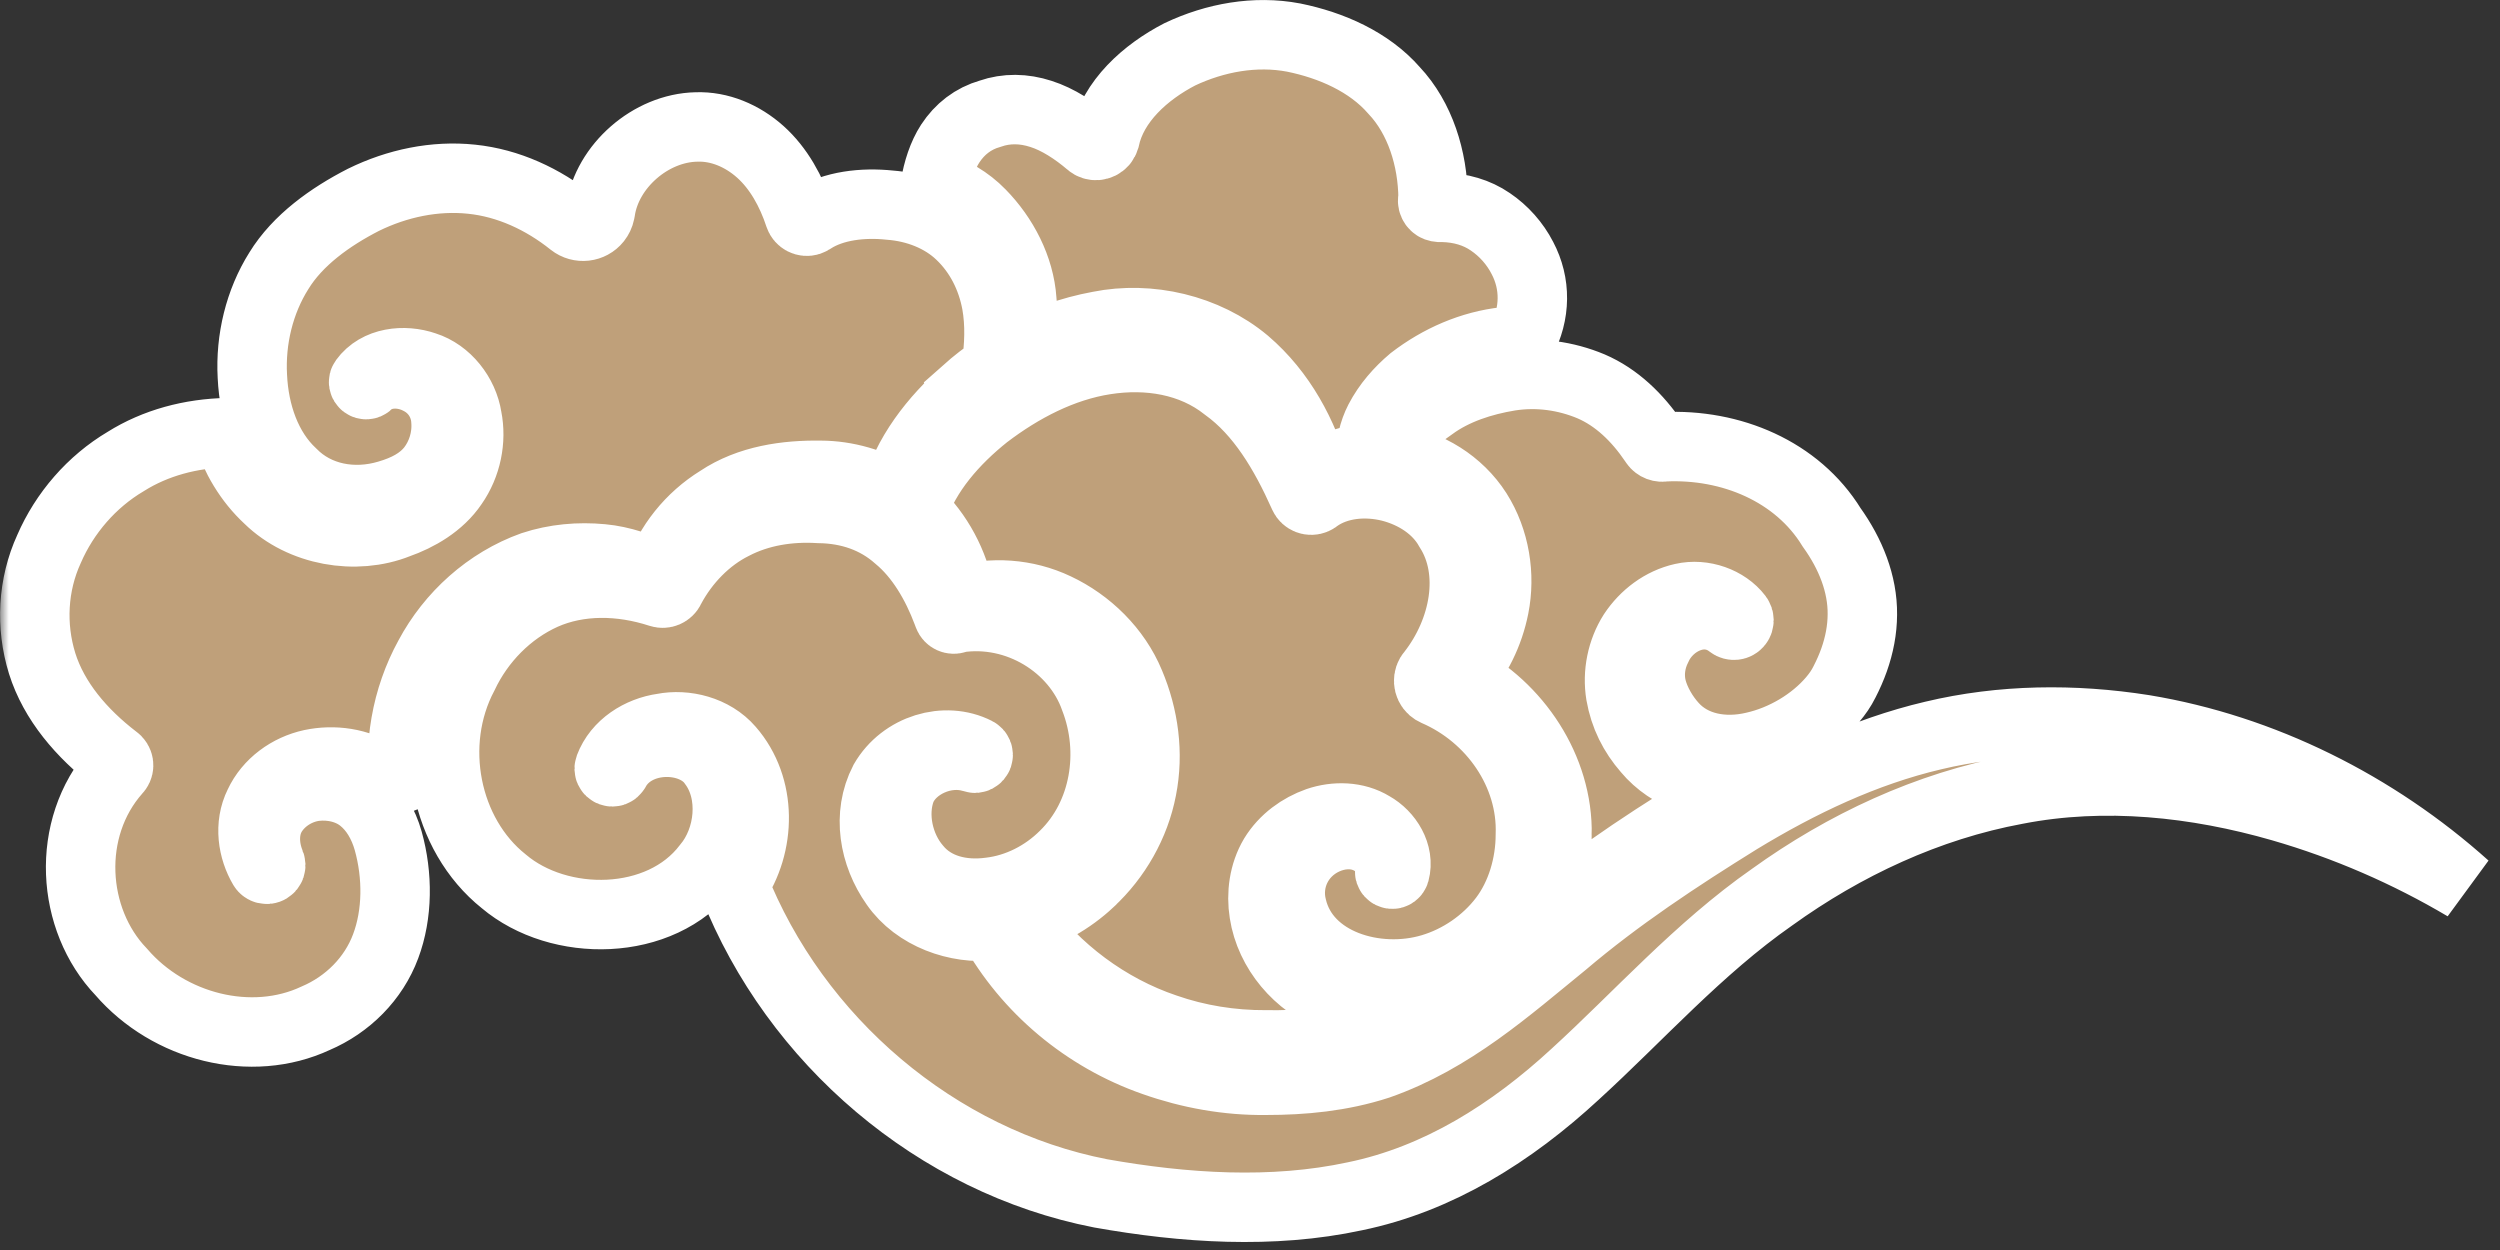
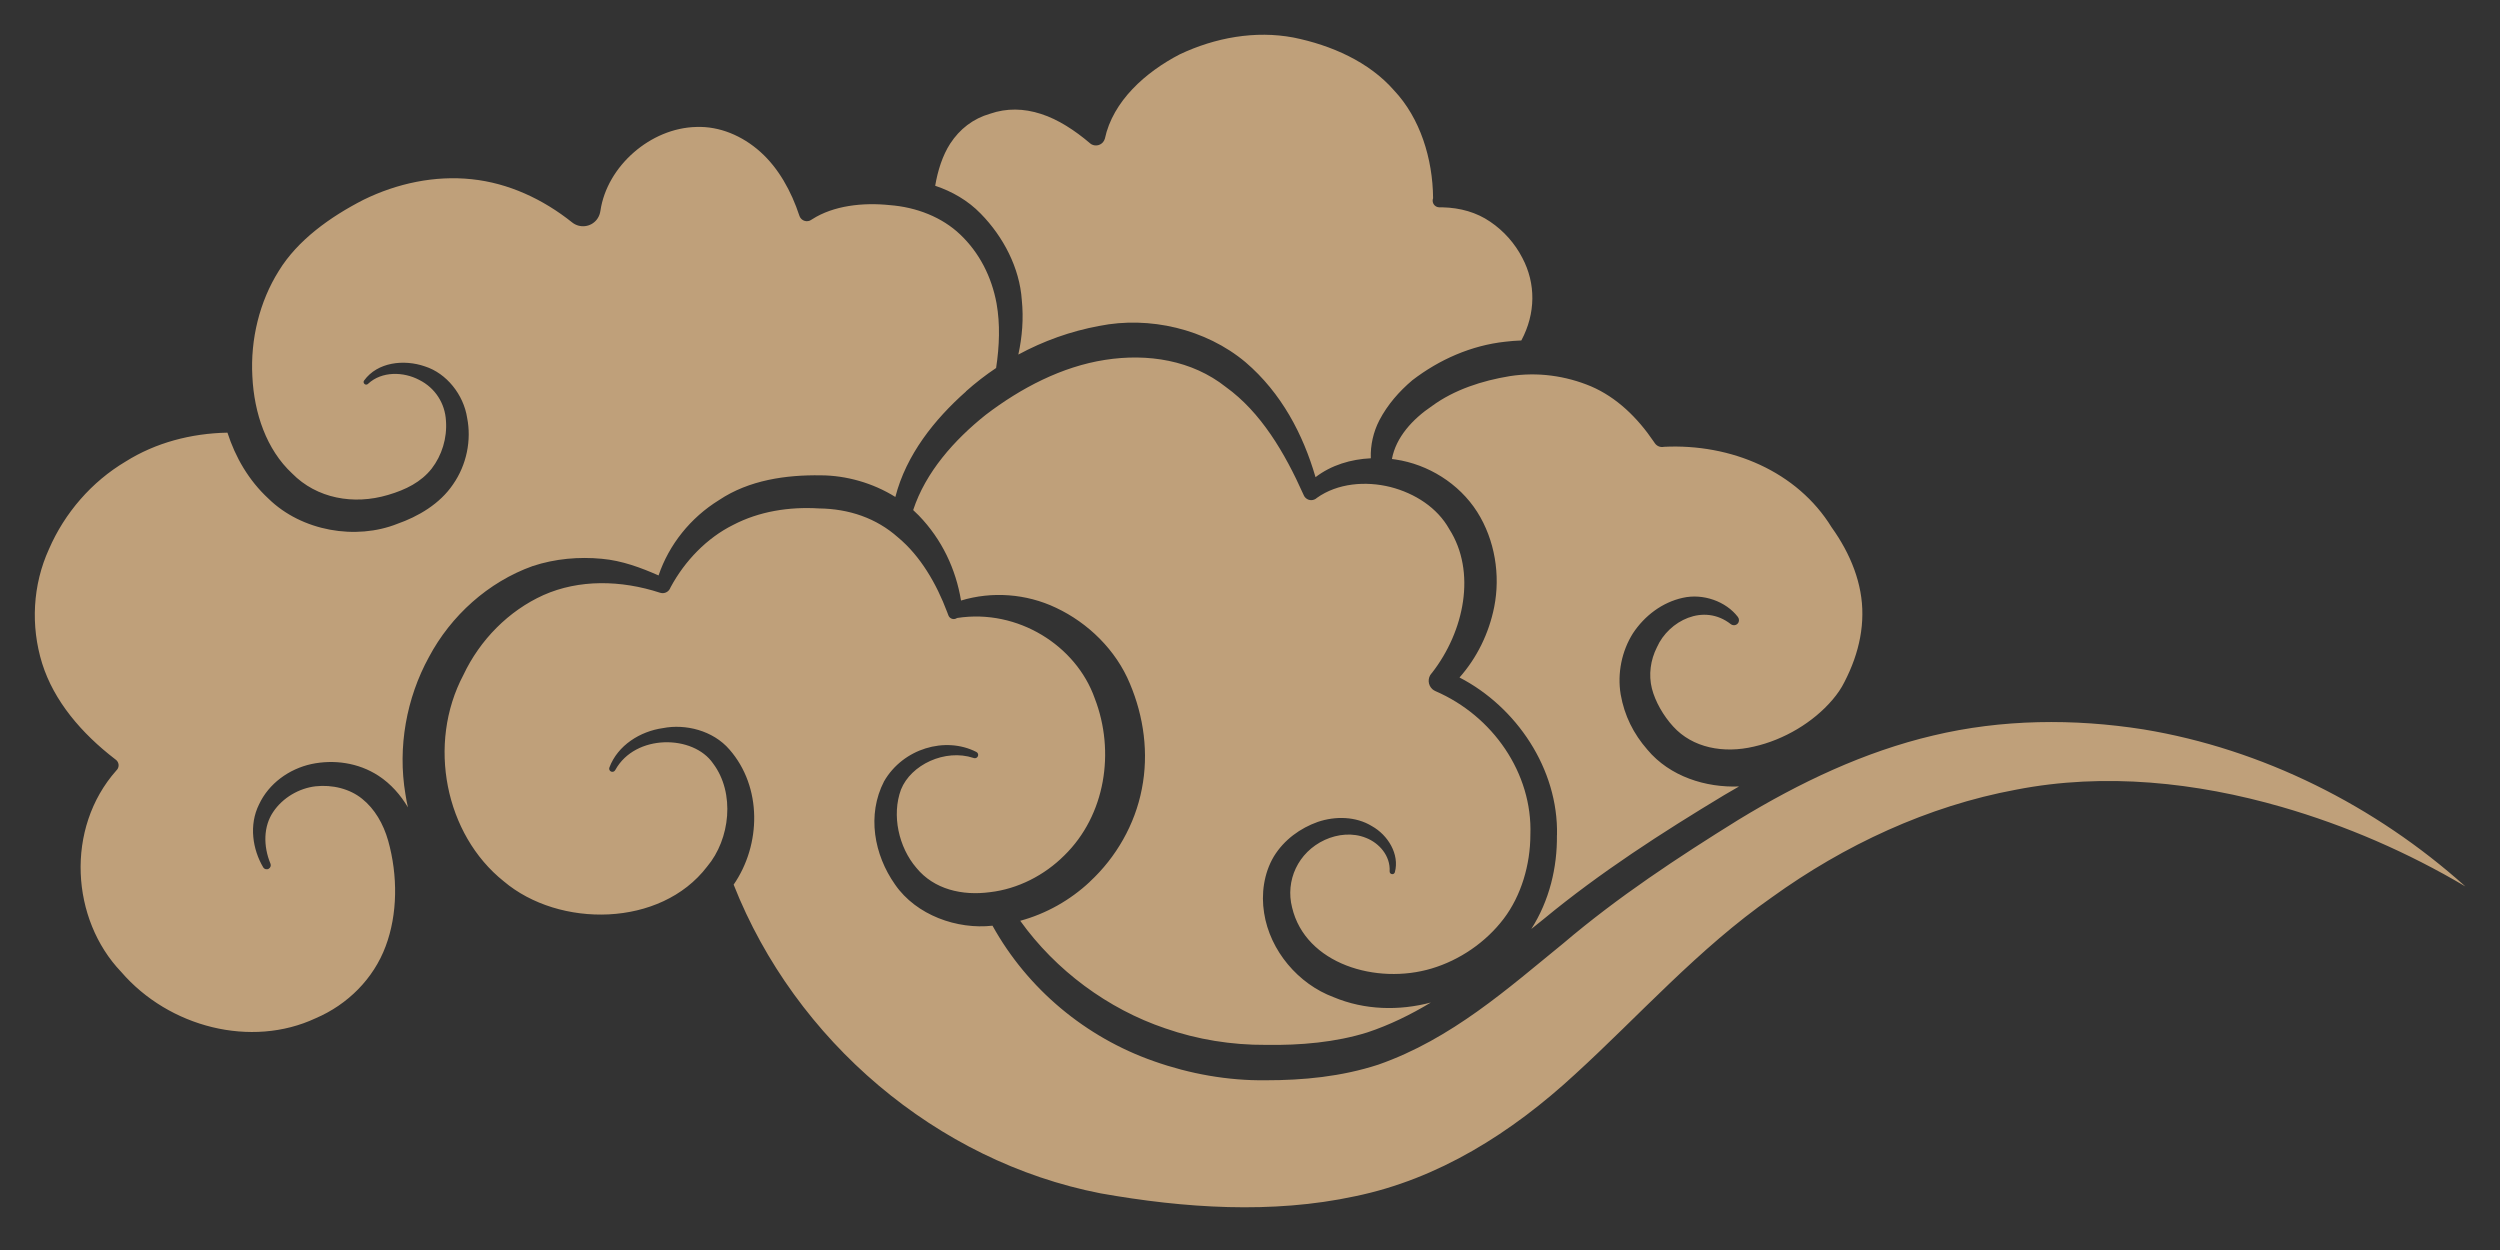
<svg xmlns="http://www.w3.org/2000/svg" width="144" height="72" viewBox="0 0 144 72" fill="none">
  <rect x="0" y="0" width="144" height="72" fill="#333333" stroke="none" />
  <mask id="path-1-outside-1_98_5934" maskUnits="userSpaceOnUse" x="0.005" y="-0.998" width="144" height="73" fill="black">
-     <rect fill="white" x="0.005" y="-0.998" width="144" height="73" />
-     <path d="M75.772 27.477C75.062 25.034 73.82 22.64 71.74 20.861C69.444 18.939 66.192 18.195 63.319 18.773C61.673 19.075 60.102 19.642 58.656 20.423C58.878 19.411 58.965 18.35 58.856 17.282C58.731 15.428 57.791 13.634 56.492 12.309C55.748 11.542 54.834 11.025 53.867 10.7C54.015 9.82 54.294 8.948 54.732 8.272C55.28 7.434 56.046 6.833 57.032 6.55C57.98 6.222 58.969 6.24 59.958 6.561C60.94 6.871 61.926 7.521 62.768 8.238L62.783 8.253C63.005 8.442 63.338 8.415 63.53 8.193C63.583 8.132 63.617 8.061 63.64 7.989C64.101 5.825 65.981 4.152 67.956 3.129C70.002 2.162 72.302 1.747 74.507 2.162C76.686 2.604 78.861 3.56 80.3 5.21C81.795 6.796 82.528 9.129 82.546 11.417C82.471 11.618 82.569 11.84 82.769 11.916C82.811 11.931 82.852 11.938 82.898 11.942H83.083C84.117 11.965 85.061 12.237 85.839 12.773C86.617 13.298 87.263 14.027 87.689 14.857C88.467 16.33 88.463 18.052 87.629 19.611C87.316 19.623 87.006 19.645 86.7 19.683C84.752 19.895 82.913 20.703 81.353 21.9C80.598 22.538 79.922 23.304 79.446 24.218C79.11 24.871 78.929 25.642 78.959 26.397C77.819 26.45 76.686 26.786 75.776 27.484L75.772 27.477ZM42.26 50.96C45.802 59.939 53.943 66.895 63.394 68.737C68.201 69.591 73.276 69.934 78.038 68.907C82.841 67.922 87.074 65.249 90.725 61.877C94.396 58.527 97.824 54.645 102.065 51.681C106.237 48.675 111.033 46.429 116.127 45.485C121.236 44.488 126.515 45.066 131.42 46.478C135.131 47.55 138.692 49.098 142.004 51.058C136.808 46.398 130.309 43.144 123.475 42.015C119.45 41.38 115.3 41.422 111.35 42.366C107.389 43.298 103.662 45.073 100.154 47.207C96.639 49.389 93.199 51.658 90.057 54.328C86.862 56.926 83.619 59.845 79.386 61.325C77.245 62.02 75.066 62.224 72.903 62.224C70.728 62.25 68.53 61.858 66.461 61.125C62.533 59.751 59.188 56.964 57.168 53.32C55.14 53.547 52.784 52.727 51.557 50.952C50.344 49.234 49.925 46.935 50.922 45.005C52.014 43.113 54.449 42.396 56.239 43.313C56.322 43.355 56.364 43.453 56.333 43.544C56.299 43.642 56.194 43.699 56.092 43.665L56.073 43.657C54.434 43.117 52.467 44.046 51.896 45.481C51.353 46.957 51.764 48.804 52.784 49.989C53.8 51.232 55.427 51.602 57.017 51.39C58.625 51.205 60.158 50.42 61.306 49.272C63.67 46.961 64.244 43.295 63.058 40.228C61.986 37.181 58.621 35.063 55.155 35.592C55.14 35.592 55.125 35.599 55.125 35.599L55.049 35.637C54.88 35.701 54.691 35.614 54.627 35.444L54.559 35.263C53.943 33.62 53.01 32.019 51.73 30.958C50.477 29.841 48.906 29.308 47.18 29.286C45.447 29.18 43.721 29.456 42.226 30.237C40.723 30.985 39.447 32.299 38.624 33.832L38.605 33.873L38.593 33.9C38.492 34.108 38.25 34.217 38.02 34.142C35.75 33.401 33.345 33.371 31.309 34.274C29.289 35.184 27.643 36.864 26.692 38.877C24.592 42.849 25.638 48.068 29.017 50.764C32.201 53.46 38.05 53.429 40.731 49.914C42.06 48.336 42.351 45.681 41.078 43.982C39.934 42.305 36.592 42.271 35.448 44.341L35.433 44.363C35.391 44.443 35.293 44.48 35.206 44.446C35.112 44.412 35.063 44.303 35.101 44.208C35.58 42.932 36.868 42.124 38.186 41.939C39.466 41.686 41.067 42.067 42.018 43.174C43.906 45.334 43.85 48.657 42.249 50.968L42.26 50.96ZM55.639 22.542C56.186 22.055 56.764 21.605 57.376 21.197C57.568 19.929 57.613 18.675 57.402 17.478C57.119 15.949 56.42 14.563 55.306 13.506C54.264 12.512 52.795 11.931 51.239 11.814C49.718 11.655 48.011 11.837 46.78 12.63L46.761 12.641L46.708 12.675C46.678 12.694 46.648 12.709 46.614 12.72C46.38 12.796 46.127 12.667 46.047 12.433C45.579 11.01 44.843 9.684 43.797 8.748C42.755 7.815 41.441 7.264 40.111 7.313C37.472 7.37 34.968 9.571 34.587 12.127L34.58 12.161L34.565 12.241C34.534 12.388 34.466 12.531 34.368 12.656C34.025 13.086 33.394 13.158 32.96 12.815C31.272 11.466 29.282 10.541 27.163 10.322C25.053 10.1 22.885 10.553 20.937 11.508C19.019 12.49 17.146 13.83 16.062 15.598C14.944 17.376 14.419 19.551 14.536 21.677C14.635 23.807 15.352 25.898 16.825 27.269C18.241 28.712 20.367 29.101 22.353 28.508C23.384 28.206 24.256 27.764 24.864 26.994C25.449 26.235 25.763 25.241 25.687 24.23C25.634 23.244 25.075 22.345 24.143 21.881C23.248 21.409 21.998 21.367 21.201 22.107L21.194 22.115C21.141 22.164 21.061 22.168 21.005 22.126C20.937 22.077 20.922 21.983 20.971 21.919C21.745 20.85 23.274 20.688 24.471 21.103C25.725 21.499 26.703 22.738 26.907 24.067C27.163 25.355 26.88 26.778 26.095 27.9C25.328 29.04 24.06 29.761 22.896 30.169C20.503 31.125 17.387 30.603 15.465 28.723C14.321 27.666 13.558 26.337 13.101 24.921C10.995 24.962 8.959 25.502 7.241 26.582C5.278 27.745 3.722 29.55 2.823 31.623C1.879 33.688 1.758 36.052 2.427 38.212C3.11 40.387 4.7 42.245 6.626 43.725L6.679 43.767L6.724 43.808C6.875 43.971 6.867 44.224 6.705 44.375C3.741 47.716 4.096 52.969 6.981 55.982C9.737 59.18 14.48 60.381 18.18 58.652C20.023 57.866 21.518 56.375 22.213 54.506C22.908 52.655 22.919 50.431 22.36 48.43C22.081 47.448 21.579 46.587 20.861 46.013C20.155 45.436 19.143 45.183 18.169 45.292C17.221 45.405 16.281 45.949 15.733 46.772C15.171 47.603 15.159 48.736 15.579 49.748C15.624 49.854 15.582 49.978 15.48 50.039C15.371 50.103 15.227 50.069 15.159 49.956C14.555 48.936 14.325 47.528 14.922 46.331C15.48 45.137 16.64 44.291 17.942 44.008C19.219 43.74 20.635 43.922 21.802 44.684C22.523 45.156 23.078 45.798 23.497 46.504C23.44 46.255 23.391 46.002 23.353 45.749C22.896 43.034 23.41 40.21 24.709 37.842C25.974 35.463 28.119 33.522 30.683 32.605C31.978 32.178 33.349 32.061 34.666 32.186C35.829 32.291 36.909 32.695 37.933 33.145C38.537 31.366 39.775 29.818 41.414 28.806C43.151 27.643 45.292 27.349 47.275 27.379C48.736 27.383 50.28 27.817 51.572 28.625C52.199 26.189 53.83 24.154 55.642 22.549L55.639 22.542ZM62.771 50.794C61.646 51.847 60.26 52.633 58.765 53.037C60.804 55.888 63.814 58.119 67.118 59.233C68.968 59.879 70.939 60.196 72.925 60.185C74.908 60.215 76.939 60.038 78.767 59.464C80.039 59.041 81.251 58.448 82.418 57.745C80.594 58.229 78.6 58.187 76.814 57.436C74.79 56.684 73.148 54.766 72.812 52.584C72.638 51.5 72.793 50.314 73.371 49.336C73.967 48.362 74.904 47.697 75.901 47.343C76.913 46.999 78.102 47.018 79.027 47.588C79.945 48.102 80.621 49.2 80.345 50.239C80.326 50.307 80.258 50.36 80.186 50.352C80.1 50.344 80.035 50.273 80.043 50.186C80.092 49.298 79.446 48.562 78.687 48.264C77.917 47.95 77.052 48.041 76.312 48.377C74.757 49.095 74.031 50.73 74.424 52.27C75.195 55.533 79.295 56.737 82.46 55.786C84.064 55.31 85.579 54.283 86.613 52.92C87.621 51.591 88.146 49.816 88.15 48.083C88.278 44.537 85.983 41.233 82.682 39.809C82.622 39.783 82.562 39.745 82.509 39.7C82.241 39.462 82.218 39.05 82.456 38.786L82.475 38.767C84.359 36.354 85.042 32.926 83.479 30.479C82.792 29.244 81.501 28.413 80.085 28.051C78.672 27.7 77.052 27.824 75.852 28.678C75.814 28.715 75.769 28.746 75.716 28.768C75.481 28.874 75.206 28.768 75.1 28.534L75.078 28.485C73.994 26.061 72.627 23.746 70.61 22.292C68.658 20.744 66.109 20.344 63.651 20.729C61.17 21.114 58.818 22.338 56.779 23.893C54.955 25.347 53.312 27.205 52.599 29.38C52.708 29.482 52.818 29.584 52.923 29.693C54.26 31.075 55.057 32.786 55.355 34.591C57.123 34.055 59.101 34.187 60.823 35.006C62.673 35.875 64.282 37.442 65.082 39.375C65.883 41.275 66.177 43.385 65.77 45.443C65.377 47.49 64.289 49.382 62.779 50.782L62.771 50.794ZM89.679 48.098C89.702 49.967 89.245 51.877 88.203 53.509C88.445 53.316 88.683 53.124 88.924 52.931C92.171 50.25 95.729 47.958 99.312 45.798C99.595 45.628 99.882 45.466 100.169 45.3C98.262 45.375 96.189 44.737 94.886 43.178C94.09 42.264 93.565 41.225 93.35 39.994C93.15 38.779 93.414 37.495 94.06 36.475C94.724 35.471 95.736 34.7 96.918 34.436C98.108 34.164 99.421 34.648 100.097 35.531L100.105 35.542C100.184 35.644 100.188 35.795 100.105 35.901C100.007 36.03 99.822 36.048 99.693 35.95C98.134 34.727 96.118 35.758 95.442 37.276C95.064 38.02 94.954 38.865 95.147 39.651C95.34 40.413 95.819 41.24 96.371 41.841C97.488 43.079 99.282 43.416 101.023 43.004C102.756 42.615 104.44 41.611 105.554 40.304C105.837 39.968 106.052 39.662 106.249 39.266C106.46 38.854 106.645 38.435 106.796 38.008C107.098 37.155 107.268 36.275 107.272 35.395C107.291 33.632 106.596 31.899 105.501 30.373C103.519 27.152 99.709 25.547 95.849 25.736C95.653 25.781 95.442 25.706 95.321 25.532L95.264 25.449C94.313 24.044 93.112 22.885 91.647 22.255C90.189 21.643 88.565 21.416 86.961 21.666C85.379 21.926 83.774 22.44 82.482 23.387C81.357 24.143 80.405 25.192 80.175 26.439C80.247 26.446 80.322 26.457 80.394 26.469C82.244 26.744 84.034 27.836 85.084 29.482C86.115 31.109 86.428 33.137 86.066 34.961C85.764 36.483 85.069 37.891 84.068 39.024C87.346 40.716 89.766 44.291 89.683 48.102L89.679 48.098Z" />
-   </mask>
+     </mask>
  <path d="M75.772 27.477C75.062 25.034 73.82 22.64 71.74 20.861C69.444 18.939 66.192 18.195 63.319 18.773C61.673 19.075 60.102 19.642 58.656 20.423C58.878 19.411 58.965 18.35 58.856 17.282C58.731 15.428 57.791 13.634 56.492 12.309C55.748 11.542 54.834 11.025 53.867 10.7C54.015 9.82 54.294 8.948 54.732 8.272C55.28 7.434 56.046 6.833 57.032 6.55C57.98 6.222 58.969 6.24 59.958 6.561C60.94 6.871 61.926 7.521 62.768 8.238L62.783 8.253C63.005 8.442 63.338 8.415 63.53 8.193C63.583 8.132 63.617 8.061 63.64 7.989C64.101 5.825 65.981 4.152 67.956 3.129C70.002 2.162 72.302 1.747 74.507 2.162C76.686 2.604 78.861 3.56 80.3 5.21C81.795 6.796 82.528 9.129 82.546 11.417C82.471 11.618 82.569 11.84 82.769 11.916C82.811 11.931 82.852 11.938 82.898 11.942H83.083C84.117 11.965 85.061 12.237 85.839 12.773C86.617 13.298 87.263 14.027 87.689 14.857C88.467 16.33 88.463 18.052 87.629 19.611C87.316 19.623 87.006 19.645 86.7 19.683C84.752 19.895 82.913 20.703 81.353 21.9C80.598 22.538 79.922 23.304 79.446 24.218C79.11 24.871 78.929 25.642 78.959 26.397C77.819 26.45 76.686 26.786 75.776 27.484L75.772 27.477ZM42.26 50.96C45.802 59.939 53.943 66.895 63.394 68.737C68.201 69.591 73.276 69.934 78.038 68.907C82.841 67.922 87.074 65.249 90.725 61.877C94.396 58.527 97.824 54.645 102.065 51.681C106.237 48.675 111.033 46.429 116.127 45.485C121.236 44.488 126.515 45.066 131.42 46.478C135.131 47.55 138.692 49.098 142.004 51.058C136.808 46.398 130.309 43.144 123.475 42.015C119.45 41.38 115.3 41.422 111.35 42.366C107.389 43.298 103.662 45.073 100.154 47.207C96.639 49.389 93.199 51.658 90.057 54.328C86.862 56.926 83.619 59.845 79.386 61.325C77.245 62.02 75.066 62.224 72.903 62.224C70.728 62.25 68.53 61.858 66.461 61.125C62.533 59.751 59.188 56.964 57.168 53.32C55.14 53.547 52.784 52.727 51.557 50.952C50.344 49.234 49.925 46.935 50.922 45.005C52.014 43.113 54.449 42.396 56.239 43.313C56.322 43.355 56.364 43.453 56.333 43.544C56.299 43.642 56.194 43.699 56.092 43.665L56.073 43.657C54.434 43.117 52.467 44.046 51.896 45.481C51.353 46.957 51.764 48.804 52.784 49.989C53.8 51.232 55.427 51.602 57.017 51.39C58.625 51.205 60.158 50.42 61.306 49.272C63.67 46.961 64.244 43.295 63.058 40.228C61.986 37.181 58.621 35.063 55.155 35.592C55.14 35.592 55.125 35.599 55.125 35.599L55.049 35.637C54.88 35.701 54.691 35.614 54.627 35.444L54.559 35.263C53.943 33.62 53.01 32.019 51.73 30.958C50.477 29.841 48.906 29.308 47.18 29.286C45.447 29.18 43.721 29.456 42.226 30.237C40.723 30.985 39.447 32.299 38.624 33.832L38.605 33.873L38.593 33.9C38.492 34.108 38.25 34.217 38.02 34.142C35.75 33.401 33.345 33.371 31.309 34.274C29.289 35.184 27.643 36.864 26.692 38.877C24.592 42.849 25.638 48.068 29.017 50.764C32.201 53.46 38.05 53.429 40.731 49.914C42.06 48.336 42.351 45.681 41.078 43.982C39.934 42.305 36.592 42.271 35.448 44.341L35.433 44.363C35.391 44.443 35.293 44.48 35.206 44.446C35.112 44.412 35.063 44.303 35.101 44.208C35.58 42.932 36.868 42.124 38.186 41.939C39.466 41.686 41.067 42.067 42.018 43.174C43.906 45.334 43.85 48.657 42.249 50.968L42.26 50.96ZM55.639 22.542C56.186 22.055 56.764 21.605 57.376 21.197C57.568 19.929 57.613 18.675 57.402 17.478C57.119 15.949 56.42 14.563 55.306 13.506C54.264 12.512 52.795 11.931 51.239 11.814C49.718 11.655 48.011 11.837 46.78 12.63L46.761 12.641L46.708 12.675C46.678 12.694 46.648 12.709 46.614 12.72C46.38 12.796 46.127 12.667 46.047 12.433C45.579 11.01 44.843 9.684 43.797 8.748C42.755 7.815 41.441 7.264 40.111 7.313C37.472 7.37 34.968 9.571 34.587 12.127L34.58 12.161L34.565 12.241C34.534 12.388 34.466 12.531 34.368 12.656C34.025 13.086 33.394 13.158 32.96 12.815C31.272 11.466 29.282 10.541 27.163 10.322C25.053 10.1 22.885 10.553 20.937 11.508C19.019 12.49 17.146 13.83 16.062 15.598C14.944 17.376 14.419 19.551 14.536 21.677C14.635 23.807 15.352 25.898 16.825 27.269C18.241 28.712 20.367 29.101 22.353 28.508C23.384 28.206 24.256 27.764 24.864 26.994C25.449 26.235 25.763 25.241 25.687 24.23C25.634 23.244 25.075 22.345 24.143 21.881C23.248 21.409 21.998 21.367 21.201 22.107L21.194 22.115C21.141 22.164 21.061 22.168 21.005 22.126C20.937 22.077 20.922 21.983 20.971 21.919C21.745 20.85 23.274 20.688 24.471 21.103C25.725 21.499 26.703 22.738 26.907 24.067C27.163 25.355 26.88 26.778 26.095 27.9C25.328 29.04 24.06 29.761 22.896 30.169C20.503 31.125 17.387 30.603 15.465 28.723C14.321 27.666 13.558 26.337 13.101 24.921C10.995 24.962 8.959 25.502 7.241 26.582C5.278 27.745 3.722 29.55 2.823 31.623C1.879 33.688 1.758 36.052 2.427 38.212C3.11 40.387 4.7 42.245 6.626 43.725L6.679 43.767L6.724 43.808C6.875 43.971 6.867 44.224 6.705 44.375C3.741 47.716 4.096 52.969 6.981 55.982C9.737 59.18 14.48 60.381 18.18 58.652C20.023 57.866 21.518 56.375 22.213 54.506C22.908 52.655 22.919 50.431 22.36 48.43C22.081 47.448 21.579 46.587 20.861 46.013C20.155 45.436 19.143 45.183 18.169 45.292C17.221 45.405 16.281 45.949 15.733 46.772C15.171 47.603 15.159 48.736 15.579 49.748C15.624 49.854 15.582 49.978 15.48 50.039C15.371 50.103 15.227 50.069 15.159 49.956C14.555 48.936 14.325 47.528 14.922 46.331C15.48 45.137 16.64 44.291 17.942 44.008C19.219 43.74 20.635 43.922 21.802 44.684C22.523 45.156 23.078 45.798 23.497 46.504C23.44 46.255 23.391 46.002 23.353 45.749C22.896 43.034 23.41 40.21 24.709 37.842C25.974 35.463 28.119 33.522 30.683 32.605C31.978 32.178 33.349 32.061 34.666 32.186C35.829 32.291 36.909 32.695 37.933 33.145C38.537 31.366 39.775 29.818 41.414 28.806C43.151 27.643 45.292 27.349 47.275 27.379C48.736 27.383 50.28 27.817 51.572 28.625C52.199 26.189 53.83 24.154 55.642 22.549L55.639 22.542ZM62.771 50.794C61.646 51.847 60.26 52.633 58.765 53.037C60.804 55.888 63.814 58.119 67.118 59.233C68.968 59.879 70.939 60.196 72.925 60.185C74.908 60.215 76.939 60.038 78.767 59.464C80.039 59.041 81.251 58.448 82.418 57.745C80.594 58.229 78.6 58.187 76.814 57.436C74.79 56.684 73.148 54.766 72.812 52.584C72.638 51.5 72.793 50.314 73.371 49.336C73.967 48.362 74.904 47.697 75.901 47.343C76.913 46.999 78.102 47.018 79.027 47.588C79.945 48.102 80.621 49.2 80.345 50.239C80.326 50.307 80.258 50.36 80.186 50.352C80.1 50.344 80.035 50.273 80.043 50.186C80.092 49.298 79.446 48.562 78.687 48.264C77.917 47.95 77.052 48.041 76.312 48.377C74.757 49.095 74.031 50.73 74.424 52.27C75.195 55.533 79.295 56.737 82.46 55.786C84.064 55.31 85.579 54.283 86.613 52.92C87.621 51.591 88.146 49.816 88.15 48.083C88.278 44.537 85.983 41.233 82.682 39.809C82.622 39.783 82.562 39.745 82.509 39.7C82.241 39.462 82.218 39.05 82.456 38.786L82.475 38.767C84.359 36.354 85.042 32.926 83.479 30.479C82.792 29.244 81.501 28.413 80.085 28.051C78.672 27.7 77.052 27.824 75.852 28.678C75.814 28.715 75.769 28.746 75.716 28.768C75.481 28.874 75.206 28.768 75.1 28.534L75.078 28.485C73.994 26.061 72.627 23.746 70.61 22.292C68.658 20.744 66.109 20.344 63.651 20.729C61.17 21.114 58.818 22.338 56.779 23.893C54.955 25.347 53.312 27.205 52.599 29.38C52.708 29.482 52.818 29.584 52.923 29.693C54.26 31.075 55.057 32.786 55.355 34.591C57.123 34.055 59.101 34.187 60.823 35.006C62.673 35.875 64.282 37.442 65.082 39.375C65.883 41.275 66.177 43.385 65.77 45.443C65.377 47.49 64.289 49.382 62.779 50.782L62.771 50.794ZM89.679 48.098C89.702 49.967 89.245 51.877 88.203 53.509C88.445 53.316 88.683 53.124 88.924 52.931C92.171 50.25 95.729 47.958 99.312 45.798C99.595 45.628 99.882 45.466 100.169 45.3C98.262 45.375 96.189 44.737 94.886 43.178C94.09 42.264 93.565 41.225 93.35 39.994C93.15 38.779 93.414 37.495 94.06 36.475C94.724 35.471 95.736 34.7 96.918 34.436C98.108 34.164 99.421 34.648 100.097 35.531L100.105 35.542C100.184 35.644 100.188 35.795 100.105 35.901C100.007 36.03 99.822 36.048 99.693 35.95C98.134 34.727 96.118 35.758 95.442 37.276C95.064 38.02 94.954 38.865 95.147 39.651C95.34 40.413 95.819 41.24 96.371 41.841C97.488 43.079 99.282 43.416 101.023 43.004C102.756 42.615 104.44 41.611 105.554 40.304C105.837 39.968 106.052 39.662 106.249 39.266C106.46 38.854 106.645 38.435 106.796 38.008C107.098 37.155 107.268 36.275 107.272 35.395C107.291 33.632 106.596 31.899 105.501 30.373C103.519 27.152 99.709 25.547 95.849 25.736C95.653 25.781 95.442 25.706 95.321 25.532L95.264 25.449C94.313 24.044 93.112 22.885 91.647 22.255C90.189 21.643 88.565 21.416 86.961 21.666C85.379 21.926 83.774 22.44 82.482 23.387C81.357 24.143 80.405 25.192 80.175 26.439C80.247 26.446 80.322 26.457 80.394 26.469C82.244 26.744 84.034 27.836 85.084 29.482C86.115 31.109 86.428 33.137 86.066 34.961C85.764 36.483 85.069 37.891 84.068 39.024C87.346 40.716 89.766 44.291 89.683 48.102L89.679 48.098Z" fill="#BFA07A" />
-   <path d="M75.772 27.477C75.062 25.034 73.82 22.64 71.74 20.861C69.444 18.939 66.192 18.195 63.319 18.773C61.673 19.075 60.102 19.642 58.656 20.423C58.878 19.411 58.965 18.35 58.856 17.282C58.731 15.428 57.791 13.634 56.492 12.309C55.748 11.542 54.834 11.025 53.867 10.7C54.015 9.82 54.294 8.948 54.732 8.272C55.28 7.434 56.046 6.833 57.032 6.55C57.98 6.222 58.969 6.24 59.958 6.561C60.94 6.871 61.926 7.521 62.768 8.238L62.783 8.253C63.005 8.442 63.338 8.415 63.53 8.193C63.583 8.132 63.617 8.061 63.64 7.989C64.101 5.825 65.981 4.152 67.956 3.129C70.002 2.162 72.302 1.747 74.507 2.162C76.686 2.604 78.861 3.56 80.3 5.21C81.795 6.796 82.528 9.129 82.546 11.417C82.471 11.618 82.569 11.84 82.769 11.916C82.811 11.931 82.852 11.938 82.898 11.942H83.083C84.117 11.965 85.061 12.237 85.839 12.773C86.617 13.298 87.263 14.027 87.689 14.857C88.467 16.33 88.463 18.052 87.629 19.611C87.316 19.623 87.006 19.645 86.7 19.683C84.752 19.895 82.913 20.703 81.353 21.9C80.598 22.538 79.922 23.304 79.446 24.218C79.11 24.871 78.929 25.642 78.959 26.397C77.819 26.45 76.686 26.786 75.776 27.484L75.772 27.477ZM42.26 50.96C45.802 59.939 53.943 66.895 63.394 68.737C68.201 69.591 73.276 69.934 78.038 68.907C82.841 67.922 87.074 65.249 90.725 61.877C94.396 58.527 97.824 54.645 102.065 51.681C106.237 48.675 111.033 46.429 116.127 45.485C121.236 44.488 126.515 45.066 131.42 46.478C135.131 47.55 138.692 49.098 142.004 51.058C136.808 46.398 130.309 43.144 123.475 42.015C119.45 41.38 115.3 41.422 111.35 42.366C107.389 43.298 103.662 45.073 100.154 47.207C96.639 49.389 93.199 51.658 90.057 54.328C86.862 56.926 83.619 59.845 79.386 61.325C77.245 62.02 75.066 62.224 72.903 62.224C70.728 62.25 68.53 61.858 66.461 61.125C62.533 59.751 59.188 56.964 57.168 53.32C55.14 53.547 52.784 52.727 51.557 50.952C50.344 49.234 49.925 46.935 50.922 45.005C52.014 43.113 54.449 42.396 56.239 43.313C56.322 43.355 56.364 43.453 56.333 43.544C56.299 43.642 56.194 43.699 56.092 43.665L56.073 43.657C54.434 43.117 52.467 44.046 51.896 45.481C51.353 46.957 51.764 48.804 52.784 49.989C53.8 51.232 55.427 51.602 57.017 51.39C58.625 51.205 60.158 50.42 61.306 49.272C63.67 46.961 64.244 43.295 63.058 40.228C61.986 37.181 58.621 35.063 55.155 35.592C55.14 35.592 55.125 35.599 55.125 35.599L55.049 35.637C54.88 35.701 54.691 35.614 54.627 35.444L54.559 35.263C53.943 33.62 53.01 32.019 51.73 30.958C50.477 29.841 48.906 29.308 47.18 29.286C45.447 29.18 43.721 29.456 42.226 30.237C40.723 30.985 39.447 32.299 38.624 33.832L38.605 33.873L38.593 33.9C38.492 34.108 38.25 34.217 38.02 34.142C35.75 33.401 33.345 33.371 31.309 34.274C29.289 35.184 27.643 36.864 26.692 38.877C24.592 42.849 25.638 48.068 29.017 50.764C32.201 53.46 38.05 53.429 40.731 49.914C42.06 48.336 42.351 45.681 41.078 43.982C39.934 42.305 36.592 42.271 35.448 44.341L35.433 44.363C35.391 44.443 35.293 44.48 35.206 44.446C35.112 44.412 35.063 44.303 35.101 44.208C35.58 42.932 36.868 42.124 38.186 41.939C39.466 41.686 41.067 42.067 42.018 43.174C43.906 45.334 43.85 48.657 42.249 50.968L42.26 50.96ZM55.639 22.542C56.186 22.055 56.764 21.605 57.376 21.197C57.568 19.929 57.613 18.675 57.402 17.478C57.119 15.949 56.42 14.563 55.306 13.506C54.264 12.512 52.795 11.931 51.239 11.814C49.718 11.655 48.011 11.837 46.78 12.63L46.761 12.641L46.708 12.675C46.678 12.694 46.648 12.709 46.614 12.72C46.38 12.796 46.127 12.667 46.047 12.433C45.579 11.01 44.843 9.684 43.797 8.748C42.755 7.815 41.441 7.264 40.111 7.313C37.472 7.37 34.968 9.571 34.587 12.127L34.58 12.161L34.565 12.241C34.534 12.388 34.466 12.531 34.368 12.656C34.025 13.086 33.394 13.158 32.96 12.815C31.272 11.466 29.282 10.541 27.163 10.322C25.053 10.1 22.885 10.553 20.937 11.508C19.019 12.49 17.146 13.83 16.062 15.598C14.944 17.376 14.419 19.551 14.536 21.677C14.635 23.807 15.352 25.898 16.825 27.269C18.241 28.712 20.367 29.101 22.353 28.508C23.384 28.206 24.256 27.764 24.864 26.994C25.449 26.235 25.763 25.241 25.687 24.23C25.634 23.244 25.075 22.345 24.143 21.881C23.248 21.409 21.998 21.367 21.201 22.107L21.194 22.115C21.141 22.164 21.061 22.168 21.005 22.126C20.937 22.077 20.922 21.983 20.971 21.919C21.745 20.85 23.274 20.688 24.471 21.103C25.725 21.499 26.703 22.738 26.907 24.067C27.163 25.355 26.88 26.778 26.095 27.9C25.328 29.04 24.06 29.761 22.896 30.169C20.503 31.125 17.387 30.603 15.465 28.723C14.321 27.666 13.558 26.337 13.101 24.921C10.995 24.962 8.959 25.502 7.241 26.582C5.278 27.745 3.722 29.55 2.823 31.623C1.879 33.688 1.758 36.052 2.427 38.212C3.11 40.387 4.7 42.245 6.626 43.725L6.679 43.767L6.724 43.808C6.875 43.971 6.867 44.224 6.705 44.375C3.741 47.716 4.096 52.969 6.981 55.982C9.737 59.18 14.48 60.381 18.18 58.652C20.023 57.866 21.518 56.375 22.213 54.506C22.908 52.655 22.919 50.431 22.36 48.43C22.081 47.448 21.579 46.587 20.861 46.013C20.155 45.436 19.143 45.183 18.169 45.292C17.221 45.405 16.281 45.949 15.733 46.772C15.171 47.603 15.159 48.736 15.579 49.748C15.624 49.854 15.582 49.978 15.48 50.039C15.371 50.103 15.227 50.069 15.159 49.956C14.555 48.936 14.325 47.528 14.922 46.331C15.48 45.137 16.64 44.291 17.942 44.008C19.219 43.74 20.635 43.922 21.802 44.684C22.523 45.156 23.078 45.798 23.497 46.504C23.44 46.255 23.391 46.002 23.353 45.749C22.896 43.034 23.41 40.21 24.709 37.842C25.974 35.463 28.119 33.522 30.683 32.605C31.978 32.178 33.349 32.061 34.666 32.186C35.829 32.291 36.909 32.695 37.933 33.145C38.537 31.366 39.775 29.818 41.414 28.806C43.151 27.643 45.292 27.349 47.275 27.379C48.736 27.383 50.28 27.817 51.572 28.625C52.199 26.189 53.83 24.154 55.642 22.549L55.639 22.542ZM62.771 50.794C61.646 51.847 60.26 52.633 58.765 53.037C60.804 55.888 63.814 58.119 67.118 59.233C68.968 59.879 70.939 60.196 72.925 60.185C74.908 60.215 76.939 60.038 78.767 59.464C80.039 59.041 81.251 58.448 82.418 57.745C80.594 58.229 78.6 58.187 76.814 57.436C74.79 56.684 73.148 54.766 72.812 52.584C72.638 51.5 72.793 50.314 73.371 49.336C73.967 48.362 74.904 47.697 75.901 47.343C76.913 46.999 78.102 47.018 79.027 47.588C79.945 48.102 80.621 49.2 80.345 50.239C80.326 50.307 80.258 50.36 80.186 50.352C80.1 50.344 80.035 50.273 80.043 50.186C80.092 49.298 79.446 48.562 78.687 48.264C77.917 47.95 77.052 48.041 76.312 48.377C74.757 49.095 74.031 50.73 74.424 52.27C75.195 55.533 79.295 56.737 82.46 55.786C84.064 55.31 85.579 54.283 86.613 52.92C87.621 51.591 88.146 49.816 88.15 48.083C88.278 44.537 85.983 41.233 82.682 39.809C82.622 39.783 82.562 39.745 82.509 39.7C82.241 39.462 82.218 39.05 82.456 38.786L82.475 38.767C84.359 36.354 85.042 32.926 83.479 30.479C82.792 29.244 81.501 28.413 80.085 28.051C78.672 27.7 77.052 27.824 75.852 28.678C75.814 28.715 75.769 28.746 75.716 28.768C75.481 28.874 75.206 28.768 75.1 28.534L75.078 28.485C73.994 26.061 72.627 23.746 70.61 22.292C68.658 20.744 66.109 20.344 63.651 20.729C61.17 21.114 58.818 22.338 56.779 23.893C54.955 25.347 53.312 27.205 52.599 29.38C52.708 29.482 52.818 29.584 52.923 29.693C54.26 31.075 55.057 32.786 55.355 34.591C57.123 34.055 59.101 34.187 60.823 35.006C62.673 35.875 64.282 37.442 65.082 39.375C65.883 41.275 66.177 43.385 65.77 45.443C65.377 47.49 64.289 49.382 62.779 50.782L62.771 50.794ZM89.679 48.098C89.702 49.967 89.245 51.877 88.203 53.509C88.445 53.316 88.683 53.124 88.924 52.931C92.171 50.25 95.729 47.958 99.312 45.798C99.595 45.628 99.882 45.466 100.169 45.3C98.262 45.375 96.189 44.737 94.886 43.178C94.09 42.264 93.565 41.225 93.35 39.994C93.15 38.779 93.414 37.495 94.06 36.475C94.724 35.471 95.736 34.7 96.918 34.436C98.108 34.164 99.421 34.648 100.097 35.531L100.105 35.542C100.184 35.644 100.188 35.795 100.105 35.901C100.007 36.03 99.822 36.048 99.693 35.95C98.134 34.727 96.118 35.758 95.442 37.276C95.064 38.02 94.954 38.865 95.147 39.651C95.34 40.413 95.819 41.24 96.371 41.841C97.488 43.079 99.282 43.416 101.023 43.004C102.756 42.615 104.44 41.611 105.554 40.304C105.837 39.968 106.052 39.662 106.249 39.266C106.46 38.854 106.645 38.435 106.796 38.008C107.098 37.155 107.268 36.275 107.272 35.395C107.291 33.632 106.596 31.899 105.501 30.373C103.519 27.152 99.709 25.547 95.849 25.736C95.653 25.781 95.442 25.706 95.321 25.532L95.264 25.449C94.313 24.044 93.112 22.885 91.647 22.255C90.189 21.643 88.565 21.416 86.961 21.666C85.379 21.926 83.774 22.44 82.482 23.387C81.357 24.143 80.405 25.192 80.175 26.439C80.247 26.446 80.322 26.457 80.394 26.469C82.244 26.744 84.034 27.836 85.084 29.482C86.115 31.109 86.428 33.137 86.066 34.961C85.764 36.483 85.069 37.891 84.068 39.024C87.346 40.716 89.766 44.291 89.683 48.102L89.679 48.098Z" stroke="white" stroke-width="4" mask="url(#path-1-outside-1_98_5934)" />
</svg>